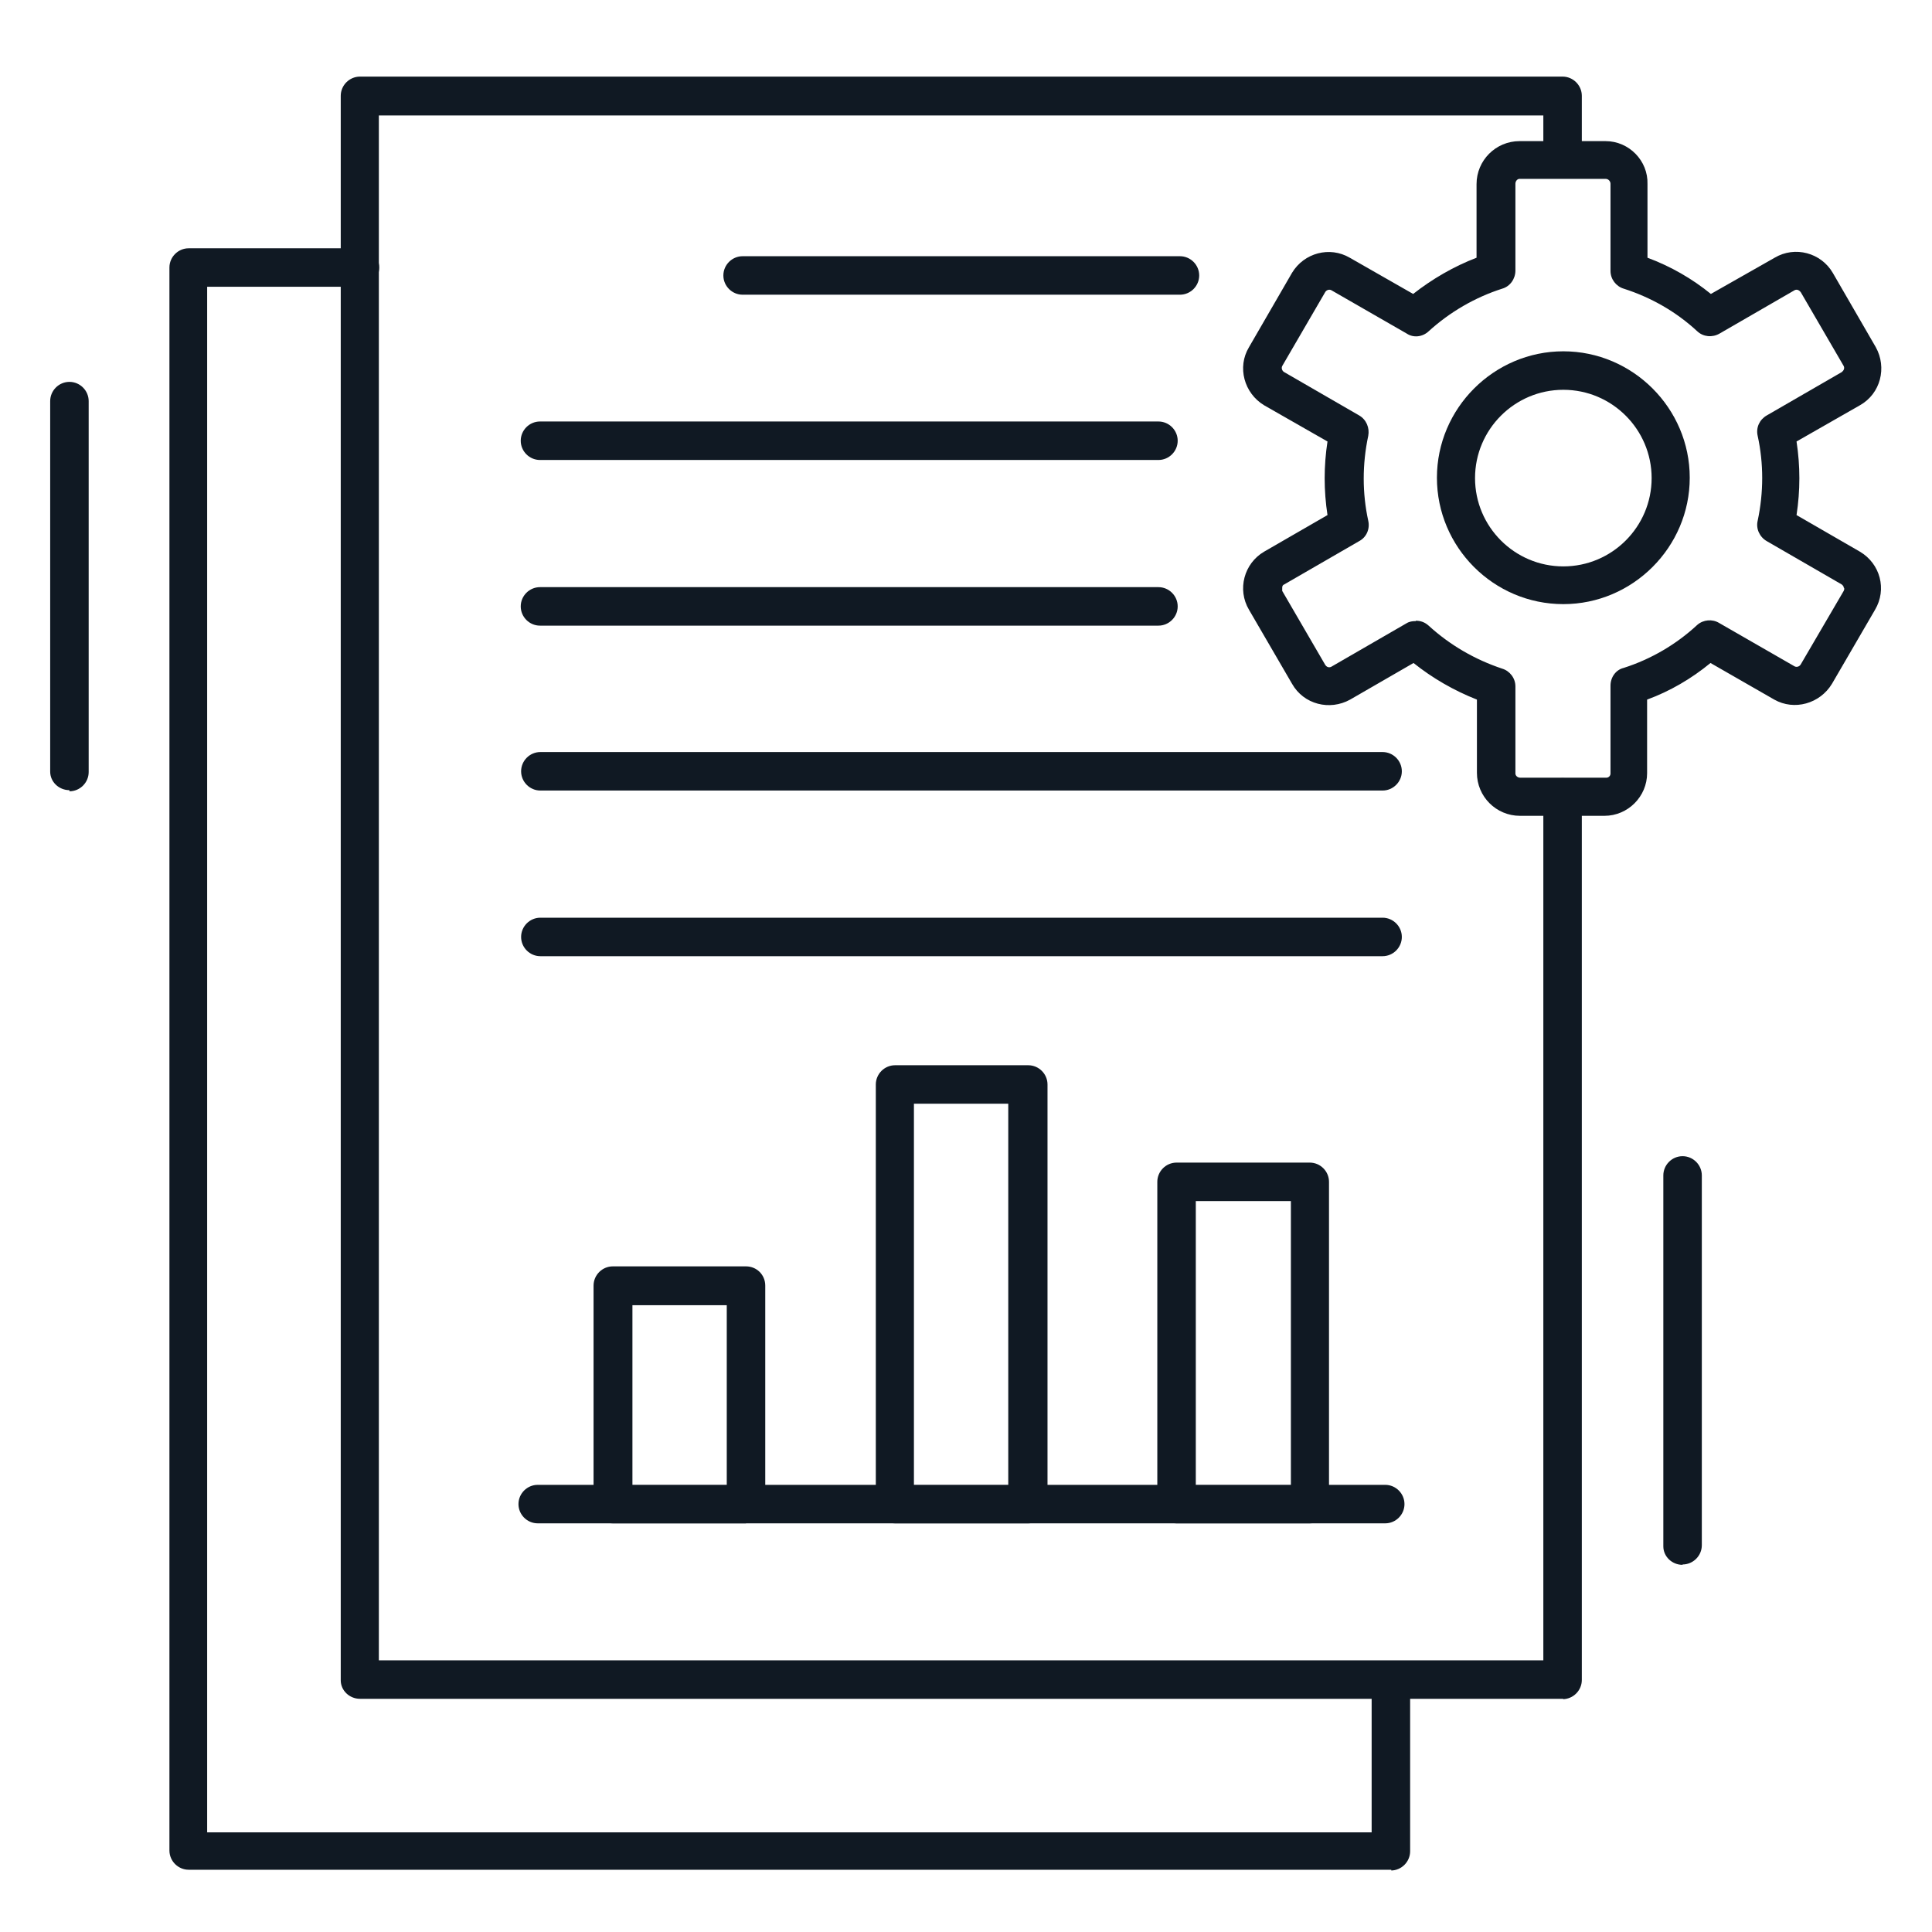
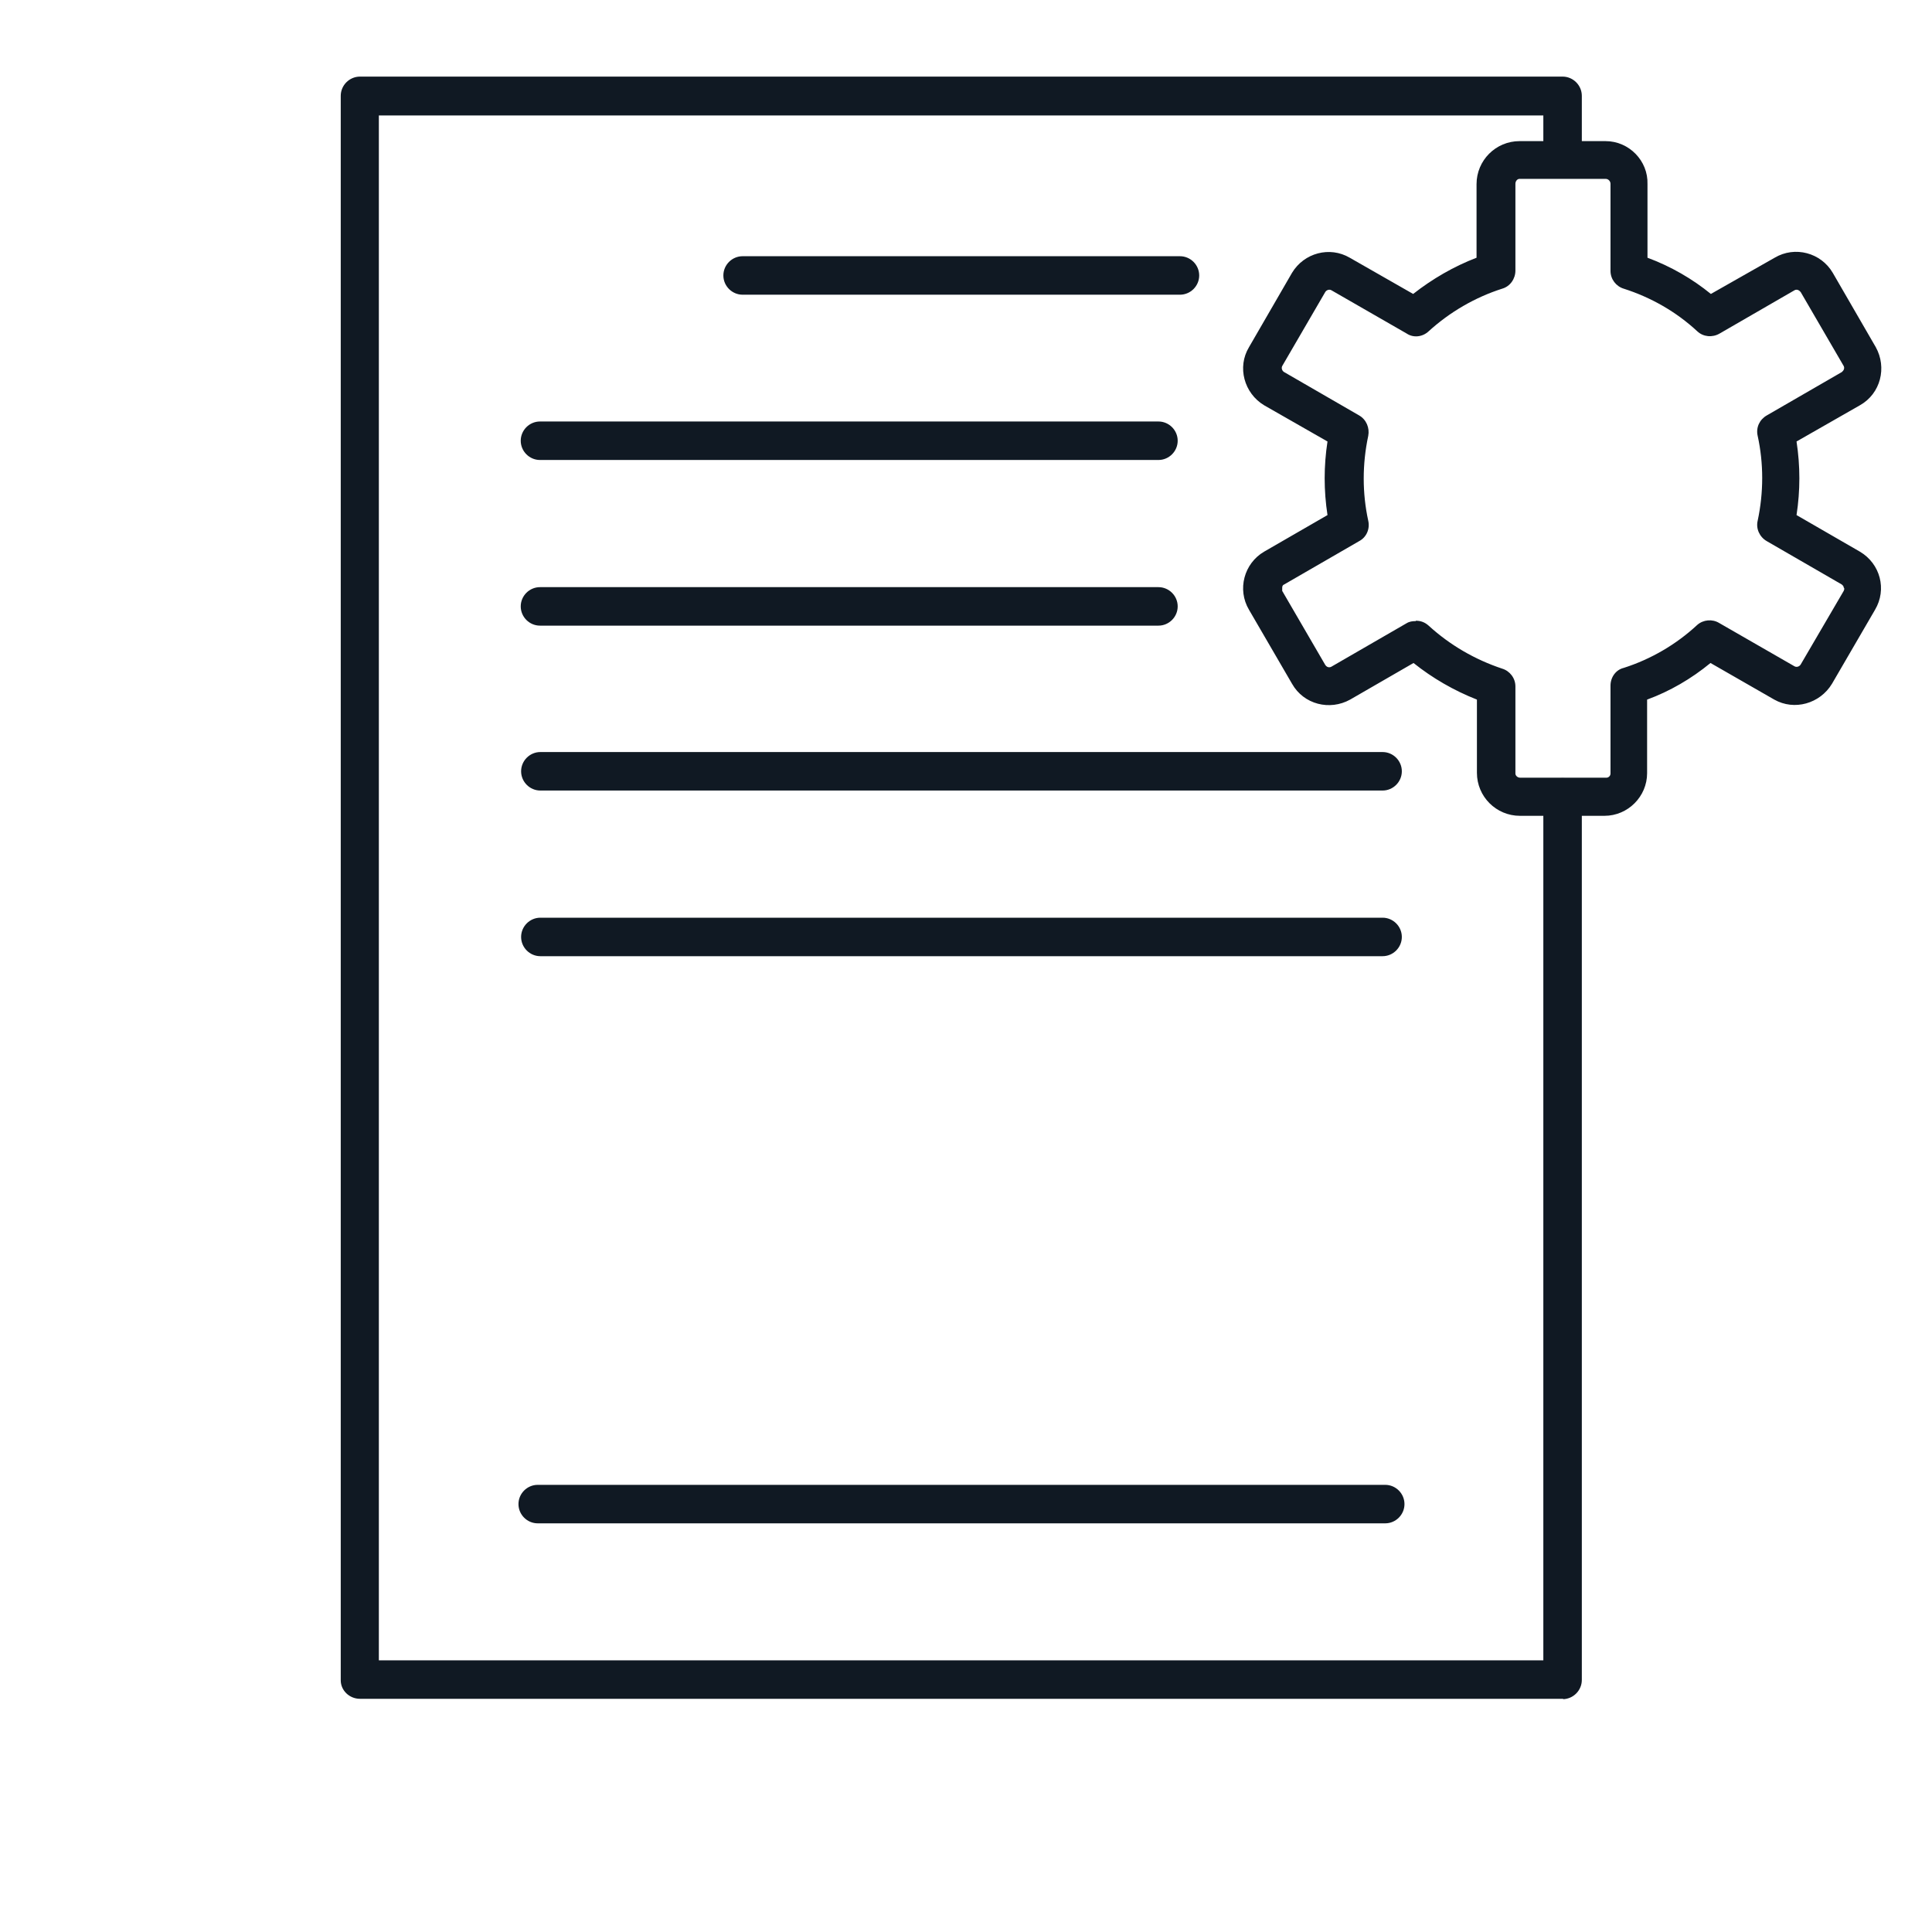
<svg xmlns="http://www.w3.org/2000/svg" id="Layer_1" version="1.1" viewBox="0 0 512 512">
  <defs>
    <style>
      .st0 {
        fill: #101923;
        fill-rule: evenodd;
      }
    </style>
  </defs>
  <path class="st0" d="M425.6,216.2h-22.8c-6.3,0-11.4-5.1-11.4-11.4v-19.4c-6.1-2.4-11.8-5.7-16.8-9.7l-16.8,9.7c-5.4,3-12.3,1.3-15.4-4.2l-11.4-19.6c-3.2-5.4-1.3-12.3,4-15.4h0l16.8-9.7c-1-6.5-1-13,0-19.5l-16.8-9.6c-5.3-3.2-7.2-10.1-4-15.4l11.4-19.7c3.2-5.3,10-7.1,15.3-4l16.8,9.6c5.1-4,10.8-7.3,16.8-9.6v-19.5c0-6.3,5.1-11.4,11.4-11.4h22.8c6.2,0,11.3,5.2,11.1,11.4v19.5c6.2,2.3,11.9,5.6,16.8,9.6l16.9-9.6c5.4-3.2,12.3-1.3,15.4,4l11.4,19.7c3,5.4,1.3,12.3-4.2,15.4l-16.8,9.6c1,6.5,1,13,0,19.5l16.8,9.7c5.4,3.2,7.2,10,4,15.4h0l-11.4,19.6c-3.2,5.3-10,7.2-15.3,4.2l-16.9-9.7c-5.1,4.2-10.8,7.5-16.8,9.7v19.5c0,6.2-5.1,11.3-11.3,11.3h.3ZM375.2,164.5c1.3,0,2.4.4,3.4,1.3,5.7,5.2,12.3,9,19.5,11.4,2,.6,3.5,2.5,3.5,4.7v23.1c0,.5.5,1.1,1.3,1.1h22.8c.6,0,1.1-.5,1.1-1.1v-23.3c0-2.2,1.4-4.2,3.5-4.7,7.2-2.3,13.9-6.2,19.5-11.4,1.6-1.4,4-1.6,5.8-.5l20,11.5c.6.3,1.3,0,1.6-.5l11.4-19.5c.1-.3.3-.6,0-.9,0-.4-.3-.6-.5-.8l-19.9-11.5c-1.9-1.1-2.9-3.3-2.4-5.4,1.6-7.5,1.6-15.2,0-22.5-.5-2.2.5-4.3,2.4-5.4l19.9-11.5c.5-.4.8-1,.5-1.6l-11.4-19.6c-.4-.5-1-.8-1.6-.5l-19.9,11.5c-1.9,1.1-4.3.9-5.9-.6-5.6-5.2-12.3-9-19.5-11.3-2-.6-3.5-2.5-3.5-4.7v-23.1c0-.6-.5-1.3-1.3-1.3h-22.8c-.6,0-1.1.6-1.1,1.3v23c0,2.2-1.4,4.2-3.5,4.8-7.2,2.3-13.9,6.2-19.5,11.3-1.6,1.5-4,1.8-5.8.6l-20-11.5c-.6-.3-1.3,0-1.6.5l-11.4,19.6c-.3.6,0,1.3.5,1.6l19.9,11.5c1.9,1.1,2.8,3.3,2.4,5.4-1.6,7.5-1.6,15.2,0,22.5.5,2.2-.5,4.4-2.4,5.4l-19.9,11.5c-.3.1-.5.4-.5.8v.9l11.4,19.6c.4.6,1,.8,1.6.5h0l19.9-11.5c.8-.5,1.6-.6,2.5-.6h0Z" />
-   <path class="st0" d="M414.3,160.1c-18.5,0-33.5-15.1-33.5-33.5s15.1-33.5,33.5-33.5,33.5,15.1,33.5,33.5-15.1,33.5-33.5,33.5ZM414.3,103.3c-12.9,0-23.4,10.5-23.4,23.4s10.5,23.4,23.4,23.4,23.4-10.5,23.4-23.4-10.5-23.4-23.4-23.4h0Z" />
  <path class="st0" d="M414.3,450.2H95.4c-2.8,0-5.1-2.2-5.1-4.9V25.4c0-2.8,2.3-5.1,5.1-5.1h318.7c2.8,0,5.1,2.3,5.1,5.1v16.7c0,2.8-2.3,5.1-5.1,5.1s-5.1-2.3-5.1-5.1v-11.5H100.4v409.4h308.6v-228.7c0-2.8,2.3-5.1,5.1-5.1s5.1,2.3,5.1,5.1h0v233.9c0,2.8-2.3,5.1-5.1,5.1h.1Z" />
  <path class="st0" d="M312.7,78.1h-115.9c-2.8,0-5.1-2.3-5.1-5.1s2.3-5.1,5.1-5.1h115.9c2.8,0,5.1,2.3,5.1,5.1s-2.3,5.1-5.1,5.1ZM307,121.9h-163.9c-2.8,0-5.1-2.3-5.1-5.1s2.3-5.1,5.1-5.1h163.9c2.8,0,5.1,2.3,5.1,5.1s-2.3,5.1-5.1,5.1ZM307,165.8h-163.9c-2.8,0-5.1-2.3-5.1-5.1s2.3-5.1,5.1-5.1h163.9c2.8,0,5.1,2.3,5.1,5.1s-2.3,5.1-5.1,5.1h0ZM366.4,209.5h-223.2c-2.8,0-5.1-2.3-5.1-5.1s2.3-5.1,5.1-5.1h223.2c2.8,0,5.1,2.3,5.1,5.1s-2.3,5.1-5.1,5.1h0ZM366.4,253.4h-223.2c-2.8,0-5.1-2.3-5.1-5.1s2.3-5.1,5.1-5.1h223.2c2.8,0,5.1,2.3,5.1,5.1s-2.3,5.1-5.1,5.1h0ZM367.1,403.7h-224.6c-2.8,0-5.1-2.3-5.1-5.1s2.3-5.1,5.1-5.1h224.6c2.8,0,5.1,2.3,5.1,5.1s-2.3,5.1-5.1,5.1Z" />
-   <path class="st0" d="M197.7,403.7h-35.3c-2.8,0-5.1-2.3-5.1-5.1v-57.9c0-2.8,2.3-5.1,5.1-5.1h35.3c2.8,0,5.1,2.2,5.1,5.1v57.8c0,2.8-2.3,5.1-5.1,5.1h0ZM167.6,393.6h25v-47.7h-25v47.8h0ZM272.5,403.7h-35.3c-2.8,0-5.1-2.3-5.1-5.1v-111.2c0-2.8,2.3-5.1,5.1-5.1h35.3c2.8,0,5.1,2.3,5.1,5.1v111.2c0,2.8-2.3,5.1-5.1,5.1ZM242.2,393.6h25v-101.1h-25v101.1h0ZM347.1,403.7h-35.3c-2.8,0-5.1-2.3-5.1-5.1v-85.4c0-2.8,2.3-5.1,5.1-5.1h35.3c2.8,0,5.1,2.3,5.1,5.1v85.4c0,2.8-2.3,5.1-5.1,5.1ZM316.9,393.6h25.2v-75.3h-25.2v75.3Z" />
-   <path class="st0" d="M368.7,495.5H50c-2.8,0-5.1-2.3-5.1-5.1h0V70.9c0-2.8,2.3-5.1,5.1-5.1h45.4c2.8,0,5.1,2.3,5.1,5.1s-2.3,5.1-5.1,5.1h-40.5v409.6h308.6v-40.3c0-2.8,2.3-5.1,5.1-5.1s5.1,2.3,5.1,5.1h0v45.3c0,2.8-2.3,5.1-5.1,5.1h.1ZM445.9,414.7c-2.8,0-5.1-2.2-5.1-4.9v-98.3c0-2.8,2.3-5.1,5.1-5.1s5.1,2.3,5.1,5.1h0v98c0,2.8-2.3,5.1-5.1,5.1h0ZM18.4,209.4c-2.8,0-5.1-2.2-5.1-4.9h0v-98.2c0-2.8,2.3-5.1,5.1-5.1s5.1,2.3,5.1,5.1v98.3c0,2.8-2.3,5.1-5.1,5.1h0v-.3Z" />
</svg>